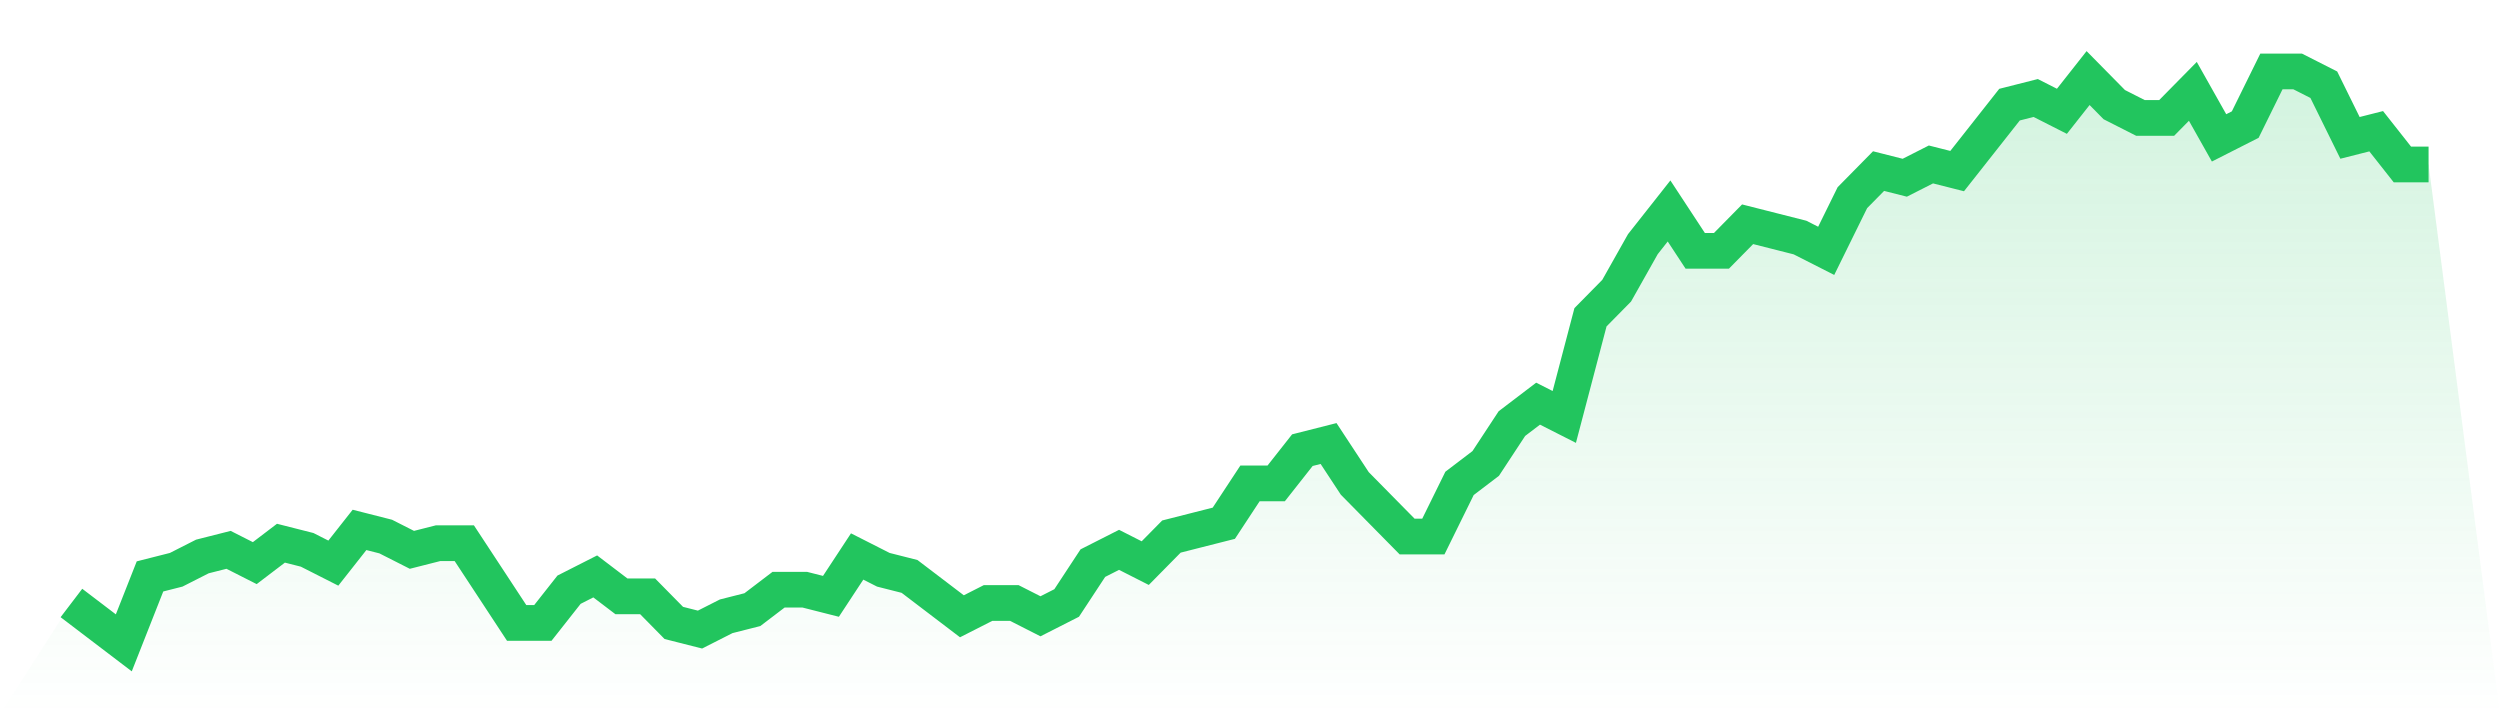
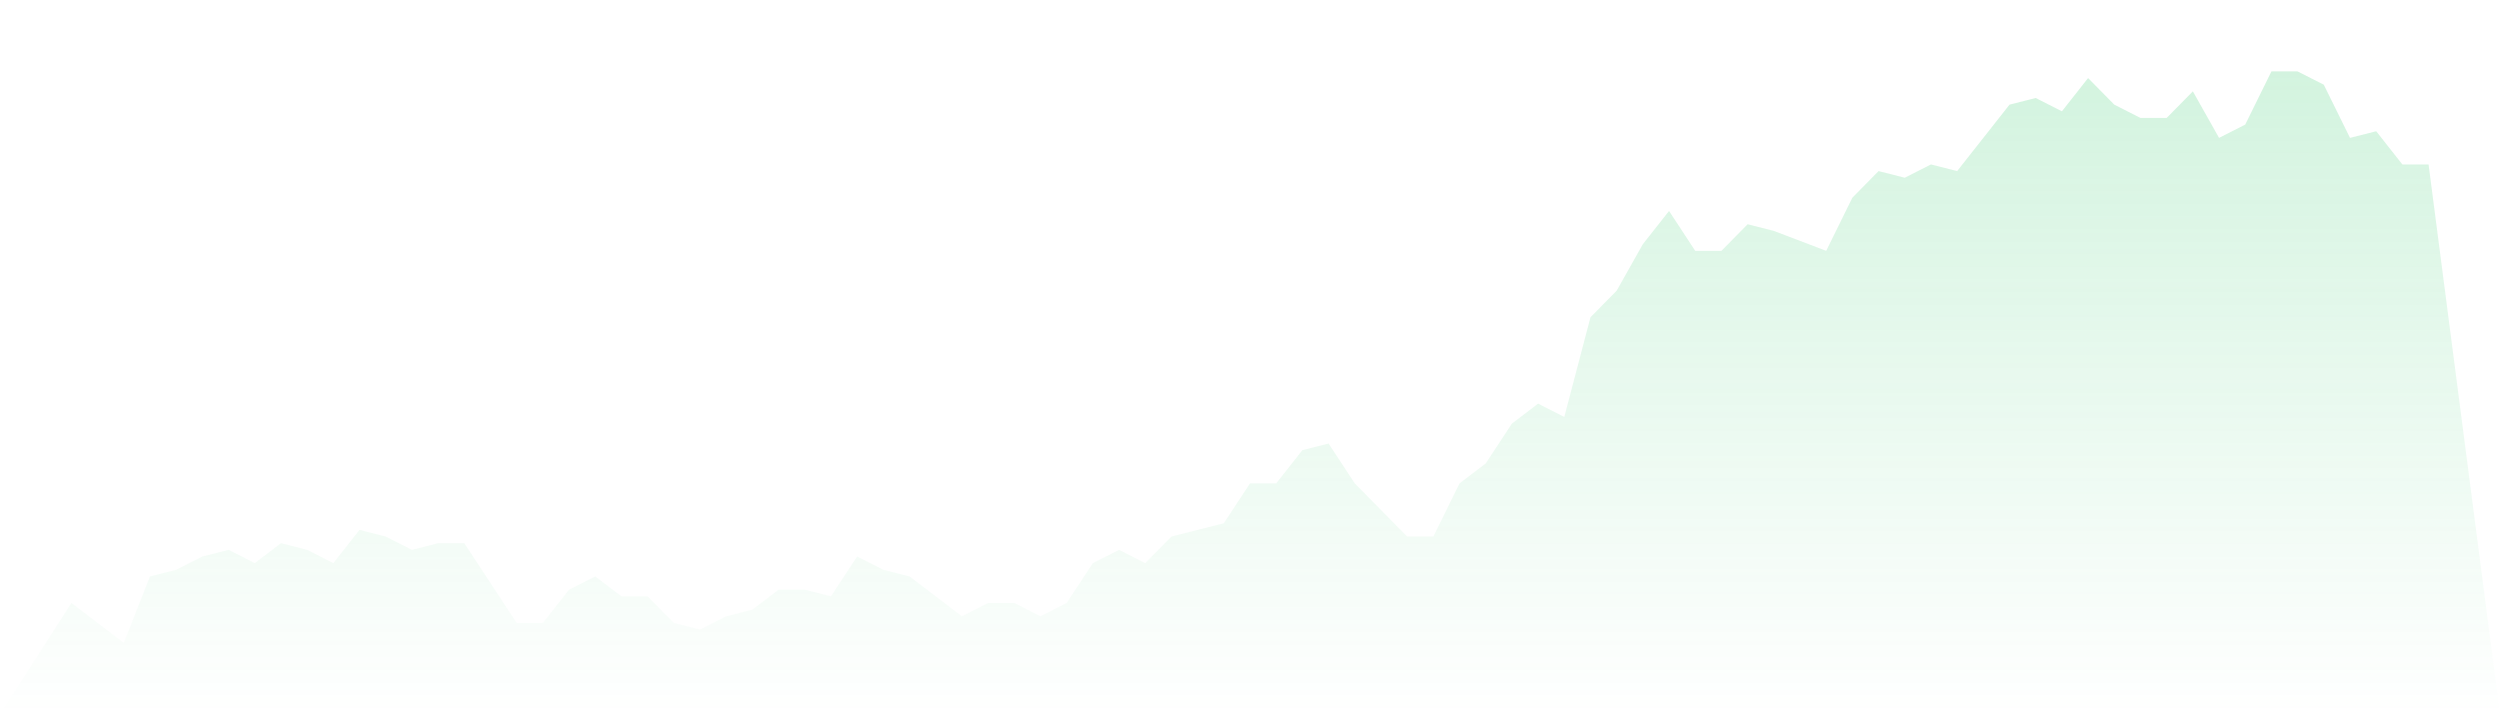
<svg xmlns="http://www.w3.org/2000/svg" viewBox="0 0 140 40">
  <defs>
    <linearGradient id="gradient" x1="0" x2="0" y1="0" y2="1">
      <stop offset="0%" stop-color="#22c55e" stop-opacity="0.2" />
      <stop offset="100%" stop-color="#22c55e" stop-opacity="0" />
    </linearGradient>
  </defs>
-   <path d="M4,33.767 L4,33.767 L5.467,34.884 L6.933,36 L8.4,32.279 L9.867,31.907 L11.333,31.163 L12.8,30.791 L14.267,31.535 L15.733,30.419 L17.2,30.791 L18.667,31.535 L20.133,29.674 L21.6,30.047 L23.067,30.791 L24.533,30.419 L26,30.419 L27.467,32.651 L28.933,34.884 L30.4,34.884 L31.867,33.023 L33.333,32.279 L34.8,33.395 L36.267,33.395 L37.733,34.884 L39.2,35.256 L40.667,34.512 L42.133,34.14 L43.6,33.023 L45.067,33.023 L46.533,33.395 L48,31.163 L49.467,31.907 L50.933,32.279 L52.4,33.395 L53.867,34.512 L55.333,33.767 L56.8,33.767 L58.267,34.512 L59.733,33.767 L61.2,31.535 L62.667,30.791 L64.133,31.535 L65.6,30.047 L67.067,29.674 L68.533,29.302 L70,27.07 L71.467,27.07 L72.933,25.209 L74.4,24.837 L75.867,27.07 L77.333,28.558 L78.8,30.047 L80.267,30.047 L81.733,27.07 L83.2,25.953 L84.667,23.721 L86.133,22.605 L87.6,23.349 L89.067,17.767 L90.533,16.279 L92,13.674 L93.467,11.814 L94.933,14.047 L96.4,14.047 L97.867,12.558 L99.333,12.93 L100.8,13.302 L102.267,14.047 L103.733,11.07 L105.2,9.581 L106.667,9.953 L108.133,9.209 L109.6,9.581 L111.067,7.721 L112.533,5.86 L114,5.488 L115.467,6.233 L116.933,4.372 L118.4,5.86 L119.867,6.605 L121.333,6.605 L122.8,5.116 L124.267,7.721 L125.733,6.977 L127.2,4 L128.667,4 L130.133,4.744 L131.6,7.721 L133.067,7.349 L134.533,9.209 L136,9.209 L140,40 L0,40 z" fill="url(#gradient)" />
-   <path d="M4,33.767 L4,33.767 L5.467,34.884 L6.933,36 L8.4,32.279 L9.867,31.907 L11.333,31.163 L12.8,30.791 L14.267,31.535 L15.733,30.419 L17.2,30.791 L18.667,31.535 L20.133,29.674 L21.6,30.047 L23.067,30.791 L24.533,30.419 L26,30.419 L27.467,32.651 L28.933,34.884 L30.4,34.884 L31.867,33.023 L33.333,32.279 L34.8,33.395 L36.267,33.395 L37.733,34.884 L39.2,35.256 L40.667,34.512 L42.133,34.14 L43.6,33.023 L45.067,33.023 L46.533,33.395 L48,31.163 L49.467,31.907 L50.933,32.279 L52.4,33.395 L53.867,34.512 L55.333,33.767 L56.8,33.767 L58.267,34.512 L59.733,33.767 L61.2,31.535 L62.667,30.791 L64.133,31.535 L65.6,30.047 L67.067,29.674 L68.533,29.302 L70,27.07 L71.467,27.07 L72.933,25.209 L74.4,24.837 L75.867,27.07 L77.333,28.558 L78.8,30.047 L80.267,30.047 L81.733,27.07 L83.2,25.953 L84.667,23.721 L86.133,22.605 L87.6,23.349 L89.067,17.767 L90.533,16.279 L92,13.674 L93.467,11.814 L94.933,14.047 L96.4,14.047 L97.867,12.558 L99.333,12.93 L100.8,13.302 L102.267,14.047 L103.733,11.07 L105.2,9.581 L106.667,9.953 L108.133,9.209 L109.6,9.581 L111.067,7.721 L112.533,5.86 L114,5.488 L115.467,6.233 L116.933,4.372 L118.4,5.86 L119.867,6.605 L121.333,6.605 L122.8,5.116 L124.267,7.721 L125.733,6.977 L127.2,4 L128.667,4 L130.133,4.744 L131.6,7.721 L133.067,7.349 L134.533,9.209 L136,9.209" fill="none" stroke="#22c55e" stroke-width="2" />
+   <path d="M4,33.767 L4,33.767 L5.467,34.884 L6.933,36 L8.4,32.279 L9.867,31.907 L11.333,31.163 L12.8,30.791 L14.267,31.535 L15.733,30.419 L17.2,30.791 L18.667,31.535 L20.133,29.674 L21.6,30.047 L23.067,30.791 L24.533,30.419 L26,30.419 L27.467,32.651 L28.933,34.884 L30.4,34.884 L31.867,33.023 L33.333,32.279 L34.8,33.395 L36.267,33.395 L37.733,34.884 L39.2,35.256 L40.667,34.512 L42.133,34.14 L43.6,33.023 L45.067,33.023 L46.533,33.395 L48,31.163 L49.467,31.907 L50.933,32.279 L52.4,33.395 L53.867,34.512 L55.333,33.767 L56.8,33.767 L58.267,34.512 L59.733,33.767 L61.2,31.535 L62.667,30.791 L64.133,31.535 L65.6,30.047 L67.067,29.674 L68.533,29.302 L70,27.07 L71.467,27.07 L72.933,25.209 L74.4,24.837 L75.867,27.07 L77.333,28.558 L78.8,30.047 L80.267,30.047 L81.733,27.07 L83.2,25.953 L84.667,23.721 L86.133,22.605 L87.6,23.349 L89.067,17.767 L90.533,16.279 L92,13.674 L93.467,11.814 L94.933,14.047 L96.4,14.047 L97.867,12.558 L99.333,12.93 L102.267,14.047 L103.733,11.07 L105.2,9.581 L106.667,9.953 L108.133,9.209 L109.6,9.581 L111.067,7.721 L112.533,5.86 L114,5.488 L115.467,6.233 L116.933,4.372 L118.4,5.86 L119.867,6.605 L121.333,6.605 L122.8,5.116 L124.267,7.721 L125.733,6.977 L127.2,4 L128.667,4 L130.133,4.744 L131.6,7.721 L133.067,7.349 L134.533,9.209 L136,9.209 L140,40 L0,40 z" fill="url(#gradient)" />
</svg>